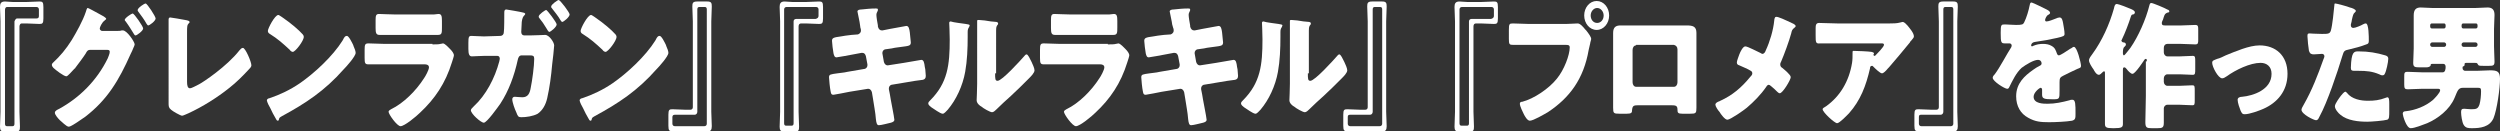
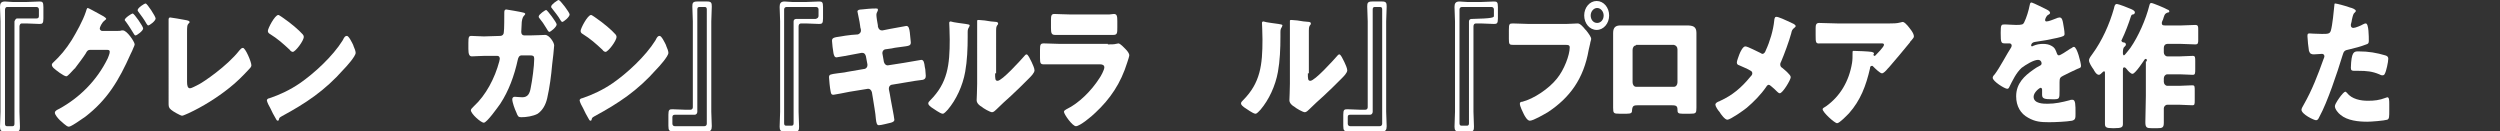
<svg xmlns="http://www.w3.org/2000/svg" version="1.1" id="レイヤー_1" x="0px" y="0px" width="501.2" height="26.3" viewBox="0 0 501.2 26.3" style="enable-background:new 0 0 501.2 26.3;" xml:space="preserve">
  <rect x="0" y="0" width="501.2" height="26.3" fill="#333333" stroke="none" />
  <style type="text/css">
	.st0{fill:#FFFFFF;}
</style>
  <g>
    <path class="st0" d="M7.9,0.3c0.6,0,0.8,0.1,0.8,1.1v2.3c0,1-0.2,1.1-0.8,1.1C7,4.8,6.2,4.7,5.3,4.7h-1C4.1,4.7,3.9,5,3.9,5.3v17.1   c0,1,0.1,2,0.1,3c0,0.7-0.1,1-0.9,1H1c-0.8,0-1-0.3-1-1c0-1,0.1-2,0.1-3V4.3c0-1-0.1-1.9-0.1-2.9c0-0.7,0.2-1.1,1-1.1   c0.5,0,1,0.1,1.6,0.1h2.7C6.2,0.4,7,0.3,7.9,0.3z M7.8,3.2V1.9c0-0.3-0.2-0.5-0.5-0.5H1.4C1.2,1.4,1,1.6,1,2v22.8   c0,0.3,0.1,0.5,0.4,0.5h1.1c0.3,0,0.4-0.2,0.4-0.5V4.3C3,4,3.2,3.7,3.4,3.7h3.9C7.7,3.7,7.8,3.5,7.8,3.2z" />
    <path class="st0" d="M23.5,6.2c0.3,0,0.6,0,0.9-0.1c0.1,0,0.2,0,0.2,0C25.4,6,27,8.4,27,8.9c0,0.1-0.1,0.4-0.3,0.8   c-0.1,0.3-0.3,0.7-0.5,1.1c-2.4,5.4-4.7,9.2-9.1,12.6c-0.6,0.4-2.8,2-3.3,2c-0.5,0-1.4-1-1.8-1.3C11.6,23.7,11,23,11,22.6   c0-0.4,0.5-0.6,0.9-0.8c4-2.2,7.5-5.6,9.7-10.1c0.1-0.3,0.4-0.9,0.4-1.3c0-0.4-0.3-0.4-0.6-0.4H18c-0.4,0-0.6,0.3-0.8,0.7   c-0.5,0.8-1.5,2.1-2.1,2.9c0,0.1-0.1,0.1-0.2,0.2c-0.5,0.5-1.3,1.5-1.6,1.5c-0.5,0-2.2-1.3-2.6-1.7c-0.2-0.2-0.3-0.4-0.3-0.6   c0-0.2,0.1-0.3,0.2-0.4c1.5-1.4,2.6-2.7,3.8-4.6c0.9-1.5,2.2-3.8,2.8-5.6c0.1-0.3,0.2-0.8,0.4-0.8c0.1,0,1.4,0.7,2.3,1.2   c0.4,0.2,0.7,0.4,0.9,0.5c0.1,0.1,0.5,0.3,0.5,0.5C21.2,4,21,4,21,4.1C20.4,4.5,20,5.5,20,5.7c0,0.3,0.2,0.4,0.4,0.5H23.5z    M28.7,5.7c0,0.5-1.3,1.4-1.5,1.4C27,7.1,27,7,26.9,6.9c-0.7-1.1-0.9-1.5-1.7-2.6c-0.1-0.1-0.2-0.2-0.2-0.3c0-0.4,1.4-1.3,1.6-1.3   C26.9,2.7,28.7,5.3,28.7,5.7z M31.2,3.7c0,0.5-1.2,1.4-1.5,1.4c-0.1,0-0.2-0.2-0.3-0.3c-0.5-0.9-1.1-1.7-1.7-2.5   c-0.1-0.1-0.1-0.2-0.1-0.3c0-0.4,1.3-1.3,1.6-1.3S31.2,3.3,31.2,3.7z" />
    <path class="st0" d="M37.5,16.4c0,0.7,0.1,1.3,0.6,1.3c0.3,0,1.2-0.5,1.8-0.8c0.8-0.4,5.6-3.6,8.1-6.8c0.2-0.2,0.4-0.5,0.7-0.5   c0.5,0,1.7,2.8,1.7,3.5c0,0.3-0.3,0.6-0.5,0.8c-1.2,1.3-2.5,2.6-3.9,3.7c-2.5,2-5.4,3.8-8.2,5.1L37.1,23c-0.2,0.1-0.5,0.2-0.6,0.2   c-0.3,0-1.9-0.9-2.2-1.2c-0.5-0.4-0.5-0.7-0.5-1.4V8.4c0-1.1,0-3,0-3.8c0-0.2,0-0.5,0-0.7c0-0.2,0.1-0.4,0.3-0.4   c0.2,0,2.5,0.4,3,0.5C37.7,4.1,38,4.2,38,4.4c0,0.1,0,0.2-0.1,0.2c-0.4,0.4-0.4,0.7-0.4,2V16.4z" />
    <path class="st0" d="M70.8,9c0,0.1,0.1,0.2,0.1,0.3c0.2,0.4,0.4,1,0.4,1.3c0,0.7-1.9,2.8-2.4,3.3c-3.8,4.3-7.6,6.8-12.4,9.4   c-0.5,0.3-0.5,0.3-0.6,0.7c0,0.1-0.1,0.2-0.2,0.2c-0.2,0-0.3-0.2-0.4-0.4c-0.4-0.7-0.8-1.4-1.1-2.1c-0.2-0.3-0.7-1.3-0.7-1.6   c0-0.2,0.3-0.4,0.5-0.4c2.1-0.7,4.2-1.7,6.1-3c2.9-2,6.6-5.4,8.6-8.6c0-0.1,0.1-0.1,0.1-0.2c0.2-0.4,0.4-0.7,0.7-0.7   C69.9,7.1,70.6,8.6,70.8,9z M56.5,3.4c1.9,1.3,3.4,2.6,4.2,3.5c0.1,0.1,0.2,0.3,0.2,0.5c0,0.8-1.7,3-2.2,3c-0.2,0-0.5-0.2-0.6-0.4   c-1.4-1.3-2.4-2.2-4-3.2c-0.2-0.1-0.4-0.3-0.4-0.6c0-0.5,1.4-3.2,2.1-3.2C55.9,3,56.2,3.2,56.5,3.4z" />
-     <path class="st0" d="M86.7,8.9c0.6,0,1.3,0,1.6-0.1c0.2,0,0.4-0.1,0.5-0.1c0.4,0,1.2,0.9,1.5,1.2c0.3,0.3,0.7,0.8,0.7,1.2   c0,0.2-0.3,1.1-0.4,1.4c-1.3,4.2-3.4,7.3-6.4,10.1c-0.7,0.7-3.1,2.7-3.9,2.7c-0.7,0-2.4-2.4-2.4-2.9c0-0.2,0.3-0.4,0.5-0.5   c2.5-1.2,5-3.7,6.6-6.2c0.3-0.4,1-1.7,1-2.2c0-0.5-0.5-0.6-0.8-0.6h-8.1c-1.1,0-2.1,0-3.2,0c-0.7,0-0.8-0.2-0.8-1.3v-1.6   c0-1.1,0.1-1.3,0.8-1.3c1.1,0,2.2,0.1,3.3,0.1H86.7z M84.7,2.9c0.7,0,1.5,0,2.3,0c0.3,0,0.6-0.1,0.9-0.1c0.6,0,0.7,0.4,0.7,1.4v1.3   c0,1.1,0,1.5-0.8,1.5c-1,0-2.1,0-3.1,0h-5.5c-1,0-2.1,0-3.1,0c-0.7,0-0.8-0.4-0.8-1.4V4c0-0.9,0.1-1.2,0.7-1.2c0.7,0,2,0.1,3.2,0.1   H84.7z" />
    <path class="st0" d="M100.3,7.2c0.4,0,0.7-0.3,0.7-0.7c0.1-0.5,0.1-3.3,0.1-4c0-0.4,0.1-0.6,0.4-0.6c0.1,0,3,0.5,3.3,0.6   c0.1,0,0.5,0.1,0.5,0.3c0,0.1-0.1,0.2-0.2,0.3c-0.2,0.2-0.4,0.5-0.5,1.3c0,0.2-0.1,1.8-0.1,2c0,0.4,0.2,0.7,0.6,0.7h1.2   c0.7,0,2.9-0.1,3-0.1c0.8,0,1.8,1.5,1.8,2.1c0,0.3-0.3,3.2-0.4,3.8c-0.2,2.3-0.5,4.6-1,6.8c-0.3,1.3-0.9,2.4-1.9,3.1   c-0.9,0.5-2.3,0.7-3.3,0.7c-0.6,0-0.7-0.2-1-1c-0.3-0.6-0.8-2-0.8-2.6c0-0.3,0.2-0.5,0.5-0.5c0.3,0,0.9,0.1,1.5,0.1   c1.1,0,1.5-0.7,1.7-1.9c0.3-1.4,0.7-4.4,0.7-5.8c0-0.6-0.2-0.7-1-0.7l-1.5,0c-0.5,0-0.7,0.4-0.8,0.9c-0.7,3.2-1.8,6.2-3.5,8.8   c-0.5,0.7-2.7,3.8-3.3,3.8c-0.6,0-2.6-1.8-2.6-2.5c0-0.2,0.2-0.4,0.6-0.8c2.4-2.2,4.2-5.6,5.1-9c0-0.1,0.1-0.4,0.1-0.5   c0-0.4-0.2-0.6-0.5-0.6l-2.6,0c-0.7,0-2.1,0.1-2.5,0.1c-0.5,0-0.7-0.4-0.7-1.5V8.6c0-1.2,0.1-1.4,0.6-1.4c0.8,0,1.7,0.1,2.5,0.1   L100.3,7.2z M111.6,4.9c0,0.5-1.2,1.5-1.5,1.5c-0.1,0-0.4-0.4-0.6-0.8c-0.4-0.7-0.9-1.4-1.4-2C108,3.5,108,3.4,108,3.3   c0-0.4,1.3-1.3,1.5-1.3C109.7,2,111.6,4.5,111.6,4.9z M114.2,2.9c0,0.5-1.2,1.5-1.5,1.5c-0.1,0-0.2-0.2-0.3-0.3   c-0.5-0.9-1.2-1.7-1.8-2.5c-0.1-0.1-0.1-0.1-0.1-0.3c0-0.4,1.3-1.3,1.5-1.3C112.3,0,114.2,2.5,114.2,2.9z" />
    <path class="st0" d="M133.5,9c0,0.1,0.1,0.2,0.1,0.3c0.2,0.4,0.4,1,0.4,1.3c0,0.7-1.9,2.8-2.4,3.3c-3.8,4.3-7.6,6.8-12.4,9.4   c-0.5,0.3-0.5,0.3-0.6,0.7c0,0.1-0.1,0.2-0.2,0.2c-0.2,0-0.3-0.2-0.4-0.4c-0.4-0.7-0.8-1.4-1.1-2.1c-0.2-0.3-0.7-1.3-0.7-1.6   c0-0.2,0.3-0.4,0.5-0.4c2.1-0.7,4.2-1.7,6.1-3c2.9-2,6.6-5.4,8.6-8.6c0-0.1,0.1-0.1,0.1-0.2c0.2-0.4,0.4-0.7,0.7-0.7   C132.6,7.1,133.3,8.6,133.5,9z M119.2,3.4c1.9,1.3,3.4,2.6,4.2,3.5c0.1,0.1,0.2,0.3,0.2,0.5c0,0.8-1.7,3-2.2,3   c-0.2,0-0.5-0.2-0.6-0.4c-1.4-1.3-2.4-2.2-4-3.2c-0.2-0.1-0.4-0.3-0.4-0.6c0-0.5,1.4-3.2,2.1-3.2C118.6,3,118.9,3.2,119.2,3.4z" />
    <path class="st0" d="M134.8,26.3c-0.6,0-0.8-0.1-0.8-1.1V23c0-1,0.2-1.1,0.8-1.1c0.9,0,1.7,0.1,2.6,0.1h1c0.3,0,0.5-0.2,0.5-0.5   V4.3c0-1-0.1-2-0.1-3c0-0.7,0.1-1,1-1h2c0.8,0,0.9,0.3,0.9,1c0,1-0.1,2-0.1,3v18.1c0,1,0.1,1.9,0.1,2.9c0,0.7-0.2,1.1-1,1.1   c-0.5,0-1-0.1-1.6-0.1h-2.7C136.4,26.3,135.6,26.3,134.8,26.3z M134.8,23.5v1.3c0,0.3,0.2,0.5,0.5,0.5h5.9c0.3,0,0.5-0.2,0.5-0.5   V1.9c0-0.3-0.1-0.5-0.4-0.5h-1.1c-0.3,0-0.4,0.2-0.4,0.5v20.5c0,0.3-0.2,0.6-0.5,0.6h-3.9C135,23,134.8,23.1,134.8,23.5z" />
    <path class="st0" d="M164.2,0.3c0.6,0,0.8,0.1,0.8,1.1v2.3c0,1-0.2,1.1-0.8,1.1c-0.9,0-1.7-0.1-2.6-0.1h-1c-0.3,0-0.5,0.2-0.5,0.6   v17.1c0,1,0.1,2,0.1,3c0,0.7-0.1,1-0.9,1h-2c-0.8,0-1-0.3-1-1c0-1,0.1-2,0.1-3V4.3c0-1-0.1-1.9-0.1-2.9c0-0.7,0.2-1.1,1-1.1   c0.5,0,1,0.1,1.6,0.1h2.7C162.5,0.4,163.3,0.3,164.2,0.3z M164.1,3.2V1.9c0-0.3-0.2-0.5-0.5-0.5h-5.9c-0.3,0-0.5,0.2-0.5,0.5v22.8   c0,0.3,0.1,0.5,0.4,0.5h1.1c0.3,0,0.4-0.2,0.4-0.5V4.3c0-0.3,0.2-0.5,0.5-0.5h3.9C163.9,3.7,164.1,3.5,164.1,3.2z" />
    <path class="st0" d="M172,6.9c0.3-0.1,0.6-0.4,0.6-0.7c0-0.2,0-0.4-0.1-0.6l-0.1-0.7c0-0.3-0.5-2.5-0.5-2.6c0-0.3,0.4-0.4,0.8-0.4   c0.9-0.1,1.9-0.2,2.9-0.2c0.2,0,0.4,0,0.4,0.2c0,0.1,0,0.3-0.1,0.4c-0.1,0.2-0.2,0.4-0.2,0.7c0,0.4,0.2,1.6,0.3,2.1l0,0.2   c0.1,0.5,0.4,0.8,0.8,0.8c0,0,0.1,0,0.1,0l1.5-0.3c0.5-0.1,3.2-0.6,3.3-0.6c0.5,0,0.6,0.6,0.7,1.3c0,0.4,0.2,1.6,0.2,2   c0,0.7-0.4,0.7-1.9,0.9c-0.5,0.1-1.1,0.1-1.9,0.3l-1.4,0.2c-0.3,0.1-0.5,0.4-0.5,0.7c0,0,0,0.1,0,0.1l0.3,1.7   c0.1,0.4,0.4,0.7,0.7,0.7c0,0,0.1,0,0.1,0l3.2-0.5c0.5-0.1,3.4-0.6,3.5-0.6c0.5,0,0.6,0.6,0.7,1.4l0.1,0.5c0,0.3,0.1,1,0.1,1.3   c0,0.5-0.2,0.7-0.6,0.8c-0.2,0-2.9,0.4-3.3,0.5l-3,0.5c-0.3,0.1-0.5,0.4-0.5,0.7c0,0.1,0,0.1,0,0.2l0.2,1c0.1,0.8,0.9,4.7,0.9,5.1   c0,0.4-0.4,0.5-0.7,0.6c-0.5,0.1-1.9,0.5-2.4,0.5c-0.4,0-0.5-0.4-0.6-1.2c-0.1-1.4-0.4-2.8-0.6-4.2l-0.2-1.2   c-0.1-0.4-0.4-0.7-0.7-0.7c0,0-0.1,0-0.1,0l-3.7,0.6c-0.5,0.1-3,0.6-3.2,0.6c-0.5,0-0.5-0.3-0.6-0.8c-0.1-0.4-0.3-2.3-0.3-2.7   c0-0.6,0.3-0.6,1.7-0.8c0.5-0.1,1.2-0.1,2-0.3l3.5-0.6c0.3-0.1,0.5-0.4,0.5-0.7c0-0.1,0-0.1,0-0.2l-0.3-1.6   c-0.1-0.4-0.3-0.7-0.7-0.7c0,0-0.1,0-0.2,0l-1.6,0.3c-0.5,0.1-3.2,0.6-3.4,0.6c-0.4,0-0.5-0.4-0.6-0.8c-0.1-0.5-0.3-2.1-0.3-2.5   c0-0.6,0.3-0.7,1.8-0.9c0.5-0.1,1.2-0.2,2.1-0.3L172,6.9z" />
    <path class="st0" d="M193.6,4.8c0.5,0.1,0.8,0.1,0.8,0.3c0,0.1-0.1,0.2-0.1,0.3c-0.2,0.3-0.3,0.5-0.3,1c0,0.3,0,0.7,0,1   c0,2.3-0.1,4.8-0.5,7c-0.5,2.8-1.8,5.6-3.5,7.6c-0.3,0.3-0.7,0.8-1,0.8c-0.5,0-1.8-1-2.3-1.3c-0.2-0.2-0.6-0.4-0.6-0.8   c0-0.2,0.2-0.4,0.4-0.6c3.5-3.5,3.9-7.1,3.9-12.2c0-1.3-0.1-3.2-0.1-3.3c0-0.2,0.1-0.3,0.3-0.3C191.1,4.5,193,4.7,193.6,4.8z    M199.5,14.7c0,1.1,0,1.5,0.5,1.5c0.9,0,4.6-4.1,5.3-4.9c0.1-0.1,0.3-0.4,0.5-0.4c0.3,0,0.7,0.9,1,1.5c0.2,0.4,0.6,1.3,0.6,1.7   c0,0.5-0.7,1.2-1.1,1.6c-0.1,0.1-0.2,0.2-0.2,0.2c-1.1,1.1-2.2,2.2-3.4,3.3c-1,0.9-2,1.8-2.9,2.7c-0.2,0.2-0.6,0.6-0.9,0.6   c-0.4,0-1.8-0.8-2.1-1.1c-0.4-0.2-1-0.7-1-1.3c0-0.5,0.1-1.8,0.1-3.3V8.3c0-0.5,0-1.5,0-2.3c0-0.6,0-1.2,0-1.6c0-0.1,0-0.1,0-0.2   c0-0.2,0.1-0.2,0.3-0.2c0,0,1,0.1,1.2,0.1c0.4,0.1,2,0.3,2.4,0.3c0.2,0.1,0.3,0.1,0.3,0.3c0,0.2-0.1,0.3-0.2,0.4   c-0.2,0.3-0.2,0.7-0.2,1c0,0.8,0,1.6,0,2.5V14.7z" />
    <path class="st0" d="M222.1,8.9c0.6,0,1.3,0,1.6-0.1c0.2,0,0.4-0.1,0.5-0.1c0.4,0,1.2,0.9,1.5,1.2c0.3,0.3,0.7,0.8,0.7,1.2   c0,0.2-0.3,1.1-0.4,1.4c-1.3,4.2-3.4,7.3-6.4,10.1c-0.7,0.7-3.1,2.7-3.9,2.7c-0.7,0-2.4-2.4-2.4-2.9c0-0.2,0.3-0.4,0.5-0.5   c2.5-1.2,5-3.7,6.6-6.2c0.3-0.4,1-1.7,1-2.2c0-0.5-0.5-0.6-0.8-0.6h-8.1c-1.1,0-2.1,0-3.2,0c-0.7,0-0.8-0.2-0.8-1.3v-1.6   c0-1.1,0.1-1.3,0.8-1.3c1.1,0,2.2,0.1,3.3,0.1H222.1z M220.1,2.9c0.7,0,1.5,0,2.3,0c0.3,0,0.6-0.1,0.9-0.1c0.6,0,0.7,0.4,0.7,1.4   v1.3c0,1.1,0,1.5-0.8,1.5c-1,0-2.1,0-3.1,0h-5.5c-1,0-2.1,0-3.1,0c-0.7,0-0.8-0.4-0.8-1.4V4c0-0.9,0.1-1.2,0.7-1.2   c0.7,0,2,0.1,3.2,0.1H220.1z" />
-     <path class="st0" d="M234.7,6.9c0.3-0.1,0.6-0.4,0.6-0.7c0-0.2,0-0.4-0.1-0.6L235,4.9c0-0.3-0.5-2.5-0.5-2.6c0-0.3,0.4-0.4,0.8-0.4   c0.9-0.1,1.9-0.2,2.9-0.2c0.2,0,0.4,0,0.4,0.2c0,0.1,0,0.3-0.1,0.4c-0.1,0.2-0.2,0.4-0.2,0.7c0,0.4,0.2,1.6,0.3,2.1l0,0.2   c0.1,0.5,0.4,0.8,0.8,0.8c0,0,0.1,0,0.1,0l1.5-0.3c0.5-0.1,3.2-0.6,3.3-0.6c0.5,0,0.6,0.6,0.7,1.3c0,0.4,0.2,1.6,0.2,2   c0,0.7-0.4,0.7-1.9,0.9c-0.5,0.1-1.1,0.1-1.9,0.3l-1.4,0.2c-0.3,0.1-0.5,0.4-0.5,0.7c0,0,0,0.1,0,0.1l0.3,1.7   c0.1,0.4,0.4,0.7,0.7,0.7c0,0,0.1,0,0.1,0l3.2-0.5c0.5-0.1,3.4-0.6,3.5-0.6c0.5,0,0.6,0.6,0.7,1.4l0.1,0.5c0,0.3,0.1,1,0.1,1.3   c0,0.5-0.2,0.7-0.6,0.8c-0.2,0-2.9,0.4-3.3,0.5l-3,0.5c-0.3,0.1-0.5,0.4-0.5,0.7c0,0.1,0,0.1,0,0.2l0.2,1c0.1,0.8,0.9,4.7,0.9,5.1   c0,0.4-0.4,0.5-0.7,0.6c-0.5,0.1-1.9,0.5-2.4,0.5c-0.4,0-0.5-0.4-0.6-1.2c-0.1-1.4-0.4-2.8-0.6-4.2l-0.2-1.2   c-0.1-0.4-0.4-0.7-0.7-0.7c0,0-0.1,0-0.1,0l-3.7,0.6c-0.5,0.1-3,0.6-3.2,0.6c-0.5,0-0.5-0.3-0.6-0.8c-0.1-0.4-0.3-2.3-0.3-2.7   c0-0.6,0.3-0.6,1.7-0.8c0.5-0.1,1.2-0.1,2-0.3l3.5-0.6c0.3-0.1,0.5-0.4,0.5-0.7c0-0.1,0-0.1,0-0.2l-0.3-1.6   c-0.1-0.4-0.3-0.7-0.7-0.7c0,0-0.1,0-0.2,0l-1.6,0.3c-0.5,0.1-3.2,0.6-3.4,0.6c-0.4,0-0.5-0.4-0.6-0.8c-0.1-0.5-0.3-2.1-0.3-2.5   c0-0.6,0.3-0.7,1.8-0.9c0.5-0.1,1.2-0.2,2.1-0.3L234.7,6.9z" />
    <path class="st0" d="M256.3,4.8c0.5,0.1,0.8,0.1,0.8,0.3c0,0.1-0.1,0.2-0.1,0.3c-0.2,0.3-0.3,0.5-0.3,1c0,0.3,0,0.7,0,1   c0,2.3-0.1,4.8-0.5,7c-0.5,2.8-1.8,5.6-3.5,7.6c-0.3,0.3-0.7,0.8-1,0.8c-0.5,0-1.8-1-2.3-1.3c-0.2-0.2-0.6-0.4-0.6-0.8   c0-0.2,0.2-0.4,0.4-0.6c3.5-3.5,3.9-7.1,3.9-12.2c0-1.3-0.1-3.2-0.1-3.3c0-0.2,0.1-0.3,0.3-0.3C253.8,4.5,255.7,4.7,256.3,4.8z    M262.2,14.7c0,1.1,0,1.5,0.5,1.5c0.9,0,4.6-4.1,5.3-4.9c0.1-0.1,0.3-0.4,0.5-0.4c0.3,0,0.7,0.9,1,1.5c0.2,0.4,0.6,1.3,0.6,1.7   c0,0.5-0.7,1.2-1.1,1.6c-0.1,0.1-0.2,0.2-0.2,0.2c-1.1,1.1-2.2,2.2-3.4,3.3c-1,0.9-2,1.8-2.9,2.7c-0.2,0.2-0.6,0.6-0.9,0.6   c-0.4,0-1.8-0.8-2.1-1.1c-0.4-0.2-1-0.7-1-1.3c0-0.5,0.1-1.8,0.1-3.3V8.3c0-0.5,0-1.5,0-2.3c0-0.6,0-1.2,0-1.6c0-0.1,0-0.1,0-0.2   c0-0.2,0.1-0.2,0.3-0.2c0,0,1,0.1,1.2,0.1c0.4,0.1,2,0.3,2.4,0.3c0.2,0.1,0.3,0.1,0.3,0.3c0,0.2-0.1,0.3-0.2,0.4   c-0.2,0.3-0.2,0.7-0.2,1c0,0.8,0,1.6,0,2.5V14.7z" />
    <path class="st0" d="M270.1,26.3c-0.6,0-0.8-0.1-0.8-1.1V23c0-1,0.2-1.1,0.8-1.1c0.9,0,1.7,0.1,2.6,0.1h1c0.3,0,0.5-0.2,0.5-0.5   V4.3c0-1-0.1-2-0.1-3c0-0.7,0.1-1,1-1h2c0.8,0,0.9,0.3,0.9,1c0,1-0.1,2-0.1,3v18.1c0,1,0.1,1.9,0.1,2.9c0,0.7-0.2,1.1-1,1.1   c-0.5,0-1-0.1-1.6-0.1h-2.7C271.8,26.3,271,26.3,270.1,26.3z M270.2,23.5v1.3c0,0.3,0.2,0.5,0.5,0.5h5.9c0.3,0,0.5-0.2,0.5-0.5V1.9   c0-0.3-0.1-0.5-0.4-0.5h-1.1c-0.3,0-0.4,0.2-0.4,0.5v20.5c0,0.3-0.2,0.6-0.5,0.6h-3.9C270.3,23,270.2,23.1,270.2,23.5z" />
-     <path class="st0" d="M299.5,0.3c0.6,0,0.8,0.1,0.8,1.1v2.3c0,1-0.2,1.1-0.8,1.1c-0.9,0-1.7-0.1-2.6-0.1h-1c-0.3,0-0.5,0.2-0.5,0.6   v17.1c0,1,0.1,2,0.1,3c0,0.7-0.1,1-0.9,1h-2c-0.8,0-1-0.3-1-1c0-1,0.1-2,0.1-3V4.3c0-1-0.1-1.9-0.1-2.9c0-0.7,0.2-1.1,1-1.1   c0.5,0,1,0.1,1.6,0.1h2.7C297.8,0.4,298.7,0.3,299.5,0.3z M299.5,3.2V1.9c0-0.3-0.2-0.5-0.5-0.5h-5.9c-0.3,0-0.5,0.2-0.5,0.5v22.8   c0,0.3,0.1,0.5,0.4,0.5h1.1c0.3,0,0.4-0.2,0.4-0.5V4.3c0-0.3,0.2-0.5,0.5-0.5h3.9C299.3,3.7,299.5,3.5,299.5,3.2z" />
+     <path class="st0" d="M299.5,0.3c0.6,0,0.8,0.1,0.8,1.1v2.3c0,1-0.2,1.1-0.8,1.1c-0.9,0-1.7-0.1-2.6-0.1h-1c-0.3,0-0.5,0.2-0.5,0.6   v17.1c0,1,0.1,2,0.1,3c0,0.7-0.1,1-0.9,1h-2c-0.8,0-1-0.3-1-1c0-1,0.1-2,0.1-3V4.3c0-1-0.1-1.9-0.1-2.9c0-0.7,0.2-1.1,1-1.1   c0.5,0,1,0.1,1.6,0.1h2.7C297.8,0.4,298.7,0.3,299.5,0.3z M299.5,3.2V1.9c0-0.3-0.2-0.5-0.5-0.5h-5.9c-0.3,0-0.5,0.2-0.5,0.5v22.8   c0,0.3,0.1,0.5,0.4,0.5h1.1c0.3,0,0.4-0.2,0.4-0.5V4.3c0-0.3,0.2-0.5,0.5-0.5C299.3,3.7,299.5,3.5,299.5,3.2z" />
    <path class="st0" d="M314,4.8c0.7,0,1.8-0.1,2.3-0.1c0.5,0,1.1,0.7,1.5,1.2l0.2,0.2c0.4,0.5,1,1.3,1,1.7c0,0.2-0.2,0.7-0.2,0.9   c-0.1,0.5-0.2,0.9-0.3,1.3c-1,5.8-3.8,9.6-8.2,12.5c-0.7,0.4-2.9,1.7-3.6,1.7c-0.5,0-1-0.9-1.2-1.3c-0.2-0.4-0.8-1.6-0.8-2.1   c0-0.3,0.2-0.4,0.5-0.4c2.3-0.6,5.3-2.6,6.9-4.6c1.5-1.8,2.6-4.8,2.6-6.3c0-0.5-0.4-0.5-0.8-0.5h-7.5c-1,0-2,0-3,0   c-0.8,0-0.9-0.1-0.9-1.2V6c0-1.2,0.1-1.3,0.8-1.3c1.1,0,2.2,0.1,3.2,0.1H314z M322.6,3.1c0,1.6-1.1,2.9-2.5,2.9s-2.5-1.3-2.5-2.9   c0-1.6,1.1-2.9,2.5-2.9C321.5,0.2,322.6,1.5,322.6,3.1z M318.9,3.1c0,0.8,0.5,1.5,1.3,1.5c0.7,0,1.3-0.6,1.3-1.5   c0-0.8-0.6-1.5-1.3-1.5S318.9,2.3,318.9,3.1z" />
    <path class="st0" d="M336.5,5.1c0.6,0,1.2,0,1.6,0c1.3,0,2,0.2,2,1.5c0,0.9,0,1.8,0,2.7v9.3c0,1,0,2,0,3c0,1.1-0.1,1.2-1.3,1.2   h-1.5c-0.9,0-1-0.2-1-0.8c0-0.8-0.3-0.9-1.3-0.9h-6.5c-1,0-1.2,0.1-1.3,0.9c0,0.6-0.1,0.8-1.1,0.8h-1.4c-1.2,0-1.3-0.1-1.3-1.2   c0-1,0-2,0-3V9.3c0-0.9,0-1.8,0-2.7c0-1.2,0.6-1.5,1.5-1.5H336.5z M328,9.1c-0.4,0-0.7,0.4-0.7,0.9v6.5c0,0.5,0.3,0.9,0.7,0.9h7.6   c0.4,0,0.7-0.4,0.7-0.9V9.9c0-0.5-0.3-0.8-0.7-0.9H328z" />
    <path class="st0" d="M359.4,4.7c0.3,0.1,0.6,0.4,0.6,0.5c0,0.2-0.2,0.3-0.3,0.4c-0.4,0.3-0.5,0.6-0.6,1.1c-0.4,1.5-1.4,4.2-2,5.6   c-0.1,0.2-0.2,0.4-0.2,0.6c0,0.4,0.2,0.6,0.4,0.7c0.2,0.2,0.9,0.7,1.3,1.2c0.3,0.3,0.4,0.5,0.4,0.7c0,0.5-1.6,3.2-2.2,3.2   c-0.2,0-0.5-0.3-0.6-0.4c-0.2-0.2-0.7-0.7-1.1-1c-0.2-0.2-0.4-0.3-0.5-0.3c-0.2,0-0.4,0.2-0.5,0.4c-1.1,1.6-2.5,3-3.9,4.2   c-0.6,0.5-3.3,2.4-3.9,2.4c-0.5,0-1.3-1.1-1.6-1.6c-0.3-0.3-0.8-1.1-0.8-1.4c0-0.4,0.5-0.6,0.8-0.7c0.1,0,0.1-0.1,0.2-0.1   c2.4-1.1,4.2-2.6,6-4.8c0.2-0.2,0.4-0.4,0.4-0.7c0-0.2-0.1-0.4-0.3-0.5c-0.6-0.4-1.7-0.8-2.3-1.1c-0.3-0.1-0.5-0.2-0.5-0.6   c0-0.3,0.4-1.3,0.5-1.6c0.2-0.5,0.7-1.6,1.2-1.6c0.5,0,2.5,1.1,3,1.3c0.2,0.1,0.3,0.2,0.4,0.2c0.4,0,0.6-0.4,0.7-0.7   c0.8-1.7,1.5-4,1.7-6c0-0.2,0.1-0.7,0.3-0.7C356.3,3.2,358.1,4.1,359.4,4.7z" />
    <path class="st0" d="M370.7,22.7c-0.4,0.4-1.9,2-2.4,2c-0.5,0-2.9-2.2-2.9-2.8c0-0.2,0.2-0.3,0.7-0.6c2.8-2,4.6-5,5.2-8.7   c0.1-0.6,0.1-1.3,0.1-2c0-0.1,0-0.1,0-0.1c0-0.2,0-0.3,0.2-0.3c0.7,0,3,0.1,3.6,0.2c0.4,0.1,0.5,0.2,0.5,0.3c0,0.1-0.1,0.2-0.1,0.2   c0,0,0,0.1,0,0.1c0,0.1,0.1,0.2,0.2,0.2c0.1,0,0.1,0,0.2-0.1c0.2-0.2,1.7-1.7,1.7-2.1c0-0.2-0.1-0.3-0.4-0.3h-8.8   c-0.9,0-1.7,0-2.6,0c-0.3,0-0.7,0-1,0C364,8.8,364,8.5,364,7V5.6c0-0.6,0.1-1,0.7-1c1.2,0,2.4,0.1,3.7,0.1h10.4   c0.7,0,1.5,0,2.2-0.2c0.1,0,0.3-0.1,0.4-0.1c0.4,0,0.7,0.4,1,0.7c0.4,0.5,1.3,1.5,1.3,2.2c0,0.3-0.3,0.5-0.5,0.8   c-0.1,0.1-0.3,0.3-0.3,0.4c-1.4,1.7-2.8,3.4-4.2,5l-0.2,0.2c-0.4,0.5-0.9,1-1.2,1c-0.4,0-1.4-1-1.8-1.4c-0.1-0.1-0.1-0.1-0.2-0.1   c-0.3,0-0.4,0.2-0.4,0.5C374.1,17.2,373,20.1,370.7,22.7z" />
-     <path class="st0" d="M384.6,26.3c-0.6,0-0.8-0.1-0.8-1.1V23c0-1,0.2-1.1,0.8-1.1c0.9,0,1.7,0.1,2.6,0.1h1c0.3,0,0.5-0.2,0.5-0.5   V4.3c0-1-0.1-2-0.1-3c0-0.7,0.1-1,1-1h2c0.8,0,0.9,0.3,0.9,1c0,1-0.1,2-0.1,3v18.1c0,1,0.1,1.9,0.1,2.9c0,0.7-0.2,1.1-1,1.1   c-0.5,0-1-0.1-1.6-0.1h-2.7C386.3,26.3,385.5,26.3,384.6,26.3z M384.7,23.5v1.3c0,0.3,0.2,0.5,0.5,0.5h5.9c0.3,0,0.5-0.2,0.5-0.5   V1.9c0-0.3-0.1-0.5-0.4-0.5H390c-0.3,0-0.4,0.2-0.4,0.5v20.5c0,0.3-0.2,0.6-0.5,0.6h-3.9C384.8,23,384.7,23.1,384.7,23.5z" />
    <path class="st0" d="M410.3,1.9c0.4,0.2,0.7,0.4,0.7,0.7c0,0.2-0.3,0.3-0.4,0.4c-0.3,0.1-0.6,0.8-0.6,1c0,0.2,0.1,0.3,0.3,0.3   c0.4,0,1.4-0.4,1.9-0.6c0.2-0.1,0.5-0.2,0.7-0.2c0.5,0,0.6,0.6,0.7,1.1c0.1,0.6,0.3,1.6,0.3,2.2c0,0.4-0.2,0.5-1.5,0.8   c-1.3,0.3-2.9,0.6-4.4,0.8c-0.8,0.1-0.8,0.7-0.8,0.7c0,0.1,0.1,0.2,0.2,0.2c0,0,0.2-0.1,0.2-0.1c0.7-0.3,1.3-0.4,2-0.4   c0.6,0,1.2,0.1,1.7,0.4c0.7,0.4,0.8,0.8,1.1,1.6c0.1,0.2,0.2,0.3,0.4,0.3c0.2,0,1.5-0.8,2.2-1.3c0.2-0.1,0.4-0.2,0.5-0.3   c0.1-0.1,0.2-0.1,0.3-0.1c0.6,0,1.4,3.2,1.4,3.8c0,0.4-0.2,0.4-0.7,0.6c-1.1,0.5-1.9,0.9-2.9,1.4c-0.6,0.3-0.7,0.5-0.7,1.3   c0,0.3,0,1,0,1.6c0,1.8,0,1.8-1.4,1.8c-1.6,0-2.1-0.1-2.1-0.9c0-0.2,0-0.5,0-0.7V18c0-0.2-0.1-0.4-0.3-0.4c-0.2,0-1.4,0.9-1.4,1.8   c0,1.4,2,1.4,2.8,1.4c1.5,0,2.9-0.3,4.4-0.7c0.2-0.1,0.4-0.1,0.6-0.1c0.6,0,0.6,1,0.6,2.7c0,1,0,1.3-0.7,1.5   c-1.1,0.2-3.4,0.3-4.6,0.3c-1.7,0-2.8-0.1-4.2-0.9c-1.5-0.8-2.4-2.3-2.4-4.3c0-2.6,1.7-4.1,3.4-5.3c0.4-0.3,0.9-0.6,1.3-0.8   c0.2-0.1,0.4-0.2,0.4-0.5c0-0.4-0.3-0.7-0.7-0.7c-0.9,0-2.5,1-3.3,1.6c-1.1,1-1.8,2.5-2.5,3.9c-0.1,0.2-0.2,0.3-0.4,0.3   c-0.5,0-2.9-1.5-2.9-2.2c0-0.2,0.1-0.4,0.4-0.7c1-1.3,2.5-4.2,3.3-5.4c0.1-0.2,0.1-0.3,0.1-0.4c0-0.2-0.2-0.4-0.4-0.4   c-0.3,0-0.6,0-0.9,0c-0.8,0-0.9-0.1-0.9-2.1c0-1.7,0.1-1.7,0.9-1.7c0.5,0,1.4,0.1,2.2,0.1c1.2,0,1.4-0.1,1.6-0.5   c0.5-1,0.9-2.4,1.1-3.4c0.1-0.4,0.1-0.6,0.4-0.6C407.7,0.6,409.9,1.7,410.3,1.9z" />
    <path class="st0" d="M430.4,12.3c0-0.3,0-0.5-0.2-0.5c-0.2,0-0.4,0.3-0.5,0.5c-0.4,0.6-1.1,1.6-1.6,2.1c-0.2,0.2-0.4,0.4-0.6,0.4   c-0.3,0-0.9-0.6-1.1-0.9c-0.1-0.1-0.3-0.4-0.5-0.4c-0.3,0-0.3,0.2-0.3,0.7v6.9c0,1.2,0,2.4,0,3.7c0,0.7-0.2,0.9-1.8,0.9h-0.2   c-1.4,0-1.6-0.2-1.6-0.9c0-1.2,0-2.4,0-3.7v-6.3c0-0.4,0-0.5-0.2-0.5c-0.1,0-0.2,0.1-0.3,0.2c-0.2,0.2-0.5,0.5-0.7,0.5   c-0.5,0-0.9-0.7-1.1-1.1c-0.3-0.4-0.9-1.3-0.9-1.8c0-0.4,0.4-0.9,0.7-1.3c1.9-2.6,3.4-5.9,4.3-9.1c0.1-0.5,0.2-0.9,0.6-0.9   c0.3,0,2.4,0.8,2.8,1c0.2,0.1,0.8,0.3,0.8,0.7c0,0.2-0.2,0.4-0.4,0.4c-0.2,0-0.3,0.1-0.4,0.4c-0.4,1.3-1.2,3.4-1.8,4.6   c0,0.1-0.1,0.1-0.1,0.2c0,0.2,0.2,0.4,0.4,0.4s0.5,0.1,0.5,0.4c0,0.2-0.1,0.3-0.3,0.5c-0.3,0.2-0.3,0.8-0.3,1.3   c0,0.2,0.1,0.4,0.2,0.4c0.2,0,1.1-1.3,1.3-1.5c1.6-2.3,3.1-5.7,3.8-8.5c0.1-0.4,0.2-0.5,0.4-0.5c0.3,0,2.7,1,3.2,1.3   c0.3,0.1,0.4,0.2,0.4,0.4c0,0.2-0.2,0.2-0.3,0.2c-0.5,0.2-0.6,0.3-0.8,0.9c-0.1,0.2-0.1,0.5-0.3,0.8c0,0.1-0.1,0.2-0.1,0.4   c0,0.5,0.3,0.5,0.7,0.5h3.2c0.9,0,1.9-0.1,2.8-0.1c0.6,0,0.6,0.3,0.6,1.1v1.8c0,0.7,0,1-0.6,1c-0.9,0-1.9-0.1-2.8-0.1h-2.8   c-0.4,0-0.7,0.3-0.7,0.8v0.9c0,0.4,0.3,0.8,0.7,0.8h2.6c0.8,0,1.6-0.1,2.5-0.1c0.5,0,0.5,0.3,0.5,1.1v1.5c0,0.9,0,1.2-0.5,1.2   c-0.8,0-1.6-0.1-2.5-0.1h-2.6c-0.4,0-0.7,0.4-0.7,0.8v0.7c0,0.4,0.3,0.8,0.7,0.8h2.5c0.8,0,1.7-0.1,2.5-0.1c0.5,0,0.5,0.2,0.5,1.1   V20c0,0.9,0,1.1-0.5,1.1c-0.9,0-1.7-0.1-2.5-0.1h-2.5c-0.4,0-0.7,0.4-0.7,0.7c0,1,0,1.9,0,2.9c0,1-0.3,1.1-1.3,1.1h-1.1   c-1,0-1.3-0.1-1.3-1.2c0-1.8,0.1-3.5,0.1-5.3V12.3z" />
-     <path class="st0" d="M458.6,14.8c0,3.5-2.1,5.8-4.8,7c-0.9,0.4-2.8,1.1-3.8,1.1c-0.5,0-0.6-0.3-0.8-0.7c-0.2-0.5-0.6-1.6-0.6-2.2   c0-0.4,0.4-0.6,0.9-0.6c2.2-0.2,5.9-1.4,5.9-4.6c0-1.5-1-2.2-2.2-2.2c-2.1,0-5,1.4-6.8,2.7c-0.3,0.2-0.6,0.4-0.9,0.4   c-0.8,0-2-2.3-2-3.1c0-0.5,0.3-0.5,1-0.8c0.5-0.1,1.3-0.5,1.7-0.7c2-0.8,4.7-2,6.8-2C456.2,9.1,458.6,11.1,458.6,14.8z" />
    <path class="st0" d="M471.1,1.5c0.5,0.1,1.2,0.4,1.2,0.7c0,0.1-0.1,0.2-0.2,0.3c-0.3,0.2-0.4,0.6-0.6,1.5c0,0.2-0.1,0.5-0.2,0.9   c0,0.1,0,0.2,0,0.2c0,0.3,0.2,0.5,0.5,0.5c0.4,0,1.6-0.5,1.9-0.7c0.2-0.1,0.4-0.2,0.6-0.2c0.6,0,0.6,2.7,0.6,3.5   c0,0.4-0.1,0.6-0.5,0.7c-1,0.4-2.5,0.8-3.4,1c-1,0.2-1.1,0.3-1.4,1.3c-1,3.3-3,9.3-4.6,12.2c-0.2,0.4-0.3,0.7-0.7,0.7   c-0.4,0-2.9-1.2-2.9-2.1c0-0.2,0.2-0.6,0.5-1.1c1.6-2.8,2.8-5.9,3.9-9c0.1-0.2,0.2-0.5,0.2-0.6c0-0.4-0.3-0.5-0.5-0.5   c-0.5,0-1,0.1-1.6,0.1c-0.5,0-0.8-0.1-1-0.7c-0.1-0.5-0.3-2.4-0.3-2.9c0-0.4,0-0.6,0.4-0.6c0.2,0,1.3,0.1,2.5,0.1   c1.2,0,1.6,0,1.8-0.7c0.3-1,0.6-4,0.7-5.1c0-0.2,0-0.3,0.2-0.3C468.4,0.7,470.7,1.3,471.1,1.5z M470.5,18.6c1,1.3,2.8,1.6,4.2,1.6   c1.3,0,2.3-0.1,3.6-0.6c0.1,0,0.2-0.1,0.3-0.1c0.4,0,0.4,0.6,0.4,1.5V22c0,1.5,0,1.8-0.4,2c-0.7,0.2-3.2,0.4-4,0.4   c-1.7,0-4-0.2-5.4-1.4c-0.4-0.3-1.1-1.1-1.1-1.7c0-0.5,0.9-1.7,1.2-2.1c0.2-0.2,0.6-0.8,0.9-0.8C470.2,18.3,470.4,18.5,470.5,18.6z    M472.8,10.3c2.1,0,3.7,0.3,5.4,0.8c0.3,0.1,0.6,0.2,0.6,0.7c0,0.6-0.4,2.5-0.7,3c-0.1,0.2-0.2,0.3-0.5,0.3c-0.2,0-0.4-0.1-0.6-0.2   c-1.4-0.6-2.6-0.7-4.1-0.7h-0.9c-0.5,0-0.7-0.1-0.7-0.6C471.4,10.4,471.9,10.3,472.8,10.3z" />
-     <path class="st0" d="M493.7,13.7c0,0.3,0.3,0.5,0.5,0.5h2.3c0.9,0,1.8-0.1,2.7-0.1c1.4,0,2,0.2,2,1.7c0,1.9-0.6,6.2-1.3,7.9   c-0.8,1.8-2.7,2-4.3,2c-0.7,0-1.3,0-1.7-0.7c-0.3-0.5-0.5-1.9-0.5-2.5c0-0.5,0.1-0.7,0.6-0.7c0.4,0,0.8,0.1,1.4,0.1   c1.1,0,1.4-0.1,1.7-1c0.2-0.7,0.3-1.8,0.3-2.6c0-0.7-0.1-0.7-1-0.7h-2.6c-1,0-1.1,0.6-1.7,2c-1,2.4-3.4,4.2-5.5,5.1   c-0.8,0.3-2.5,1-3.3,1c-0.9,0-1.6-2.6-1.6-2.9c0-0.4,0.3-0.5,0.6-0.5c1.9-0.2,4-1,5.5-2.3c0.3-0.3,1.4-1.4,1.4-1.9   c0-0.3-0.3-0.3-0.5-0.3h-3.1c-1,0-1.9,0.1-2.9,0.1c-0.6,0-0.7-0.2-0.7-1v-1.4c0-0.9,0-1.1,0.7-1.1c1,0,1.9,0.1,2.9,0.1h4.1   c0.5,0,0.6-0.6,0.6-1.1c0-0.4-0.2-0.6-0.5-0.6h-2.1c-0.4,0-0.4,0.1-0.4,0.3c-0.1,0.3-0.5,0.4-0.9,0.4H485c-0.9,0-1.2-0.1-1.2-0.9   c0-0.9,0.1-1.9,0.1-2.9V5.9c0-0.9,0-1.8,0-2.8c0-1.2,0.5-1.6,1.4-1.6c0.8,0,1.5,0.1,2.3,0.1h8.7c0.8,0,1.6-0.1,2.4-0.1   c0.9,0,1.4,0.4,1.4,1.5c0,0.9-0.1,1.8-0.1,2.8v3.5c0,1,0.1,2.2,0.1,3c0,0.8-0.2,0.9-1.1,0.9h-1.1c-0.9,0-1,0-1.2-0.4   c-0.1-0.2-0.3-0.2-0.6-0.2h-1.6c-0.1,0-0.4,0-0.4,0.2c0,0.1,0,0.2,0,0.2c0,0.2-0.1,0.2-0.4,0.4C493.7,13.5,493.7,13.6,493.7,13.7z    M487.5,4.7c-0.2,0-0.3,0.2-0.3,0.4v0.2c0,0.2,0.1,0.4,0.3,0.4h2.5c0.2,0,0.3-0.2,0.3-0.4V5.1c0-0.2-0.1-0.4-0.3-0.4H487.5z    M490,9.4c0.2,0,0.4-0.2,0.4-0.4V8.9c0-0.2-0.2-0.4-0.4-0.4h-2.4c-0.2,0-0.4,0.2-0.4,0.4V9c0,0.2,0.2,0.4,0.4,0.4H490z M493.8,4.7   c-0.2,0-0.3,0.2-0.3,0.4v0.2c0,0.2,0.1,0.4,0.3,0.4h2.6c0.2,0,0.3-0.2,0.3-0.4V5.1c0-0.2-0.1-0.4-0.3-0.4H493.8z M496.3,9.4   c0.2,0,0.4-0.2,0.4-0.4V8.9c0-0.2-0.2-0.4-0.4-0.4h-2.4c-0.2,0-0.4,0.2-0.4,0.4V9c0,0.2,0.2,0.4,0.4,0.4H496.3z" />
  </g>
</svg>